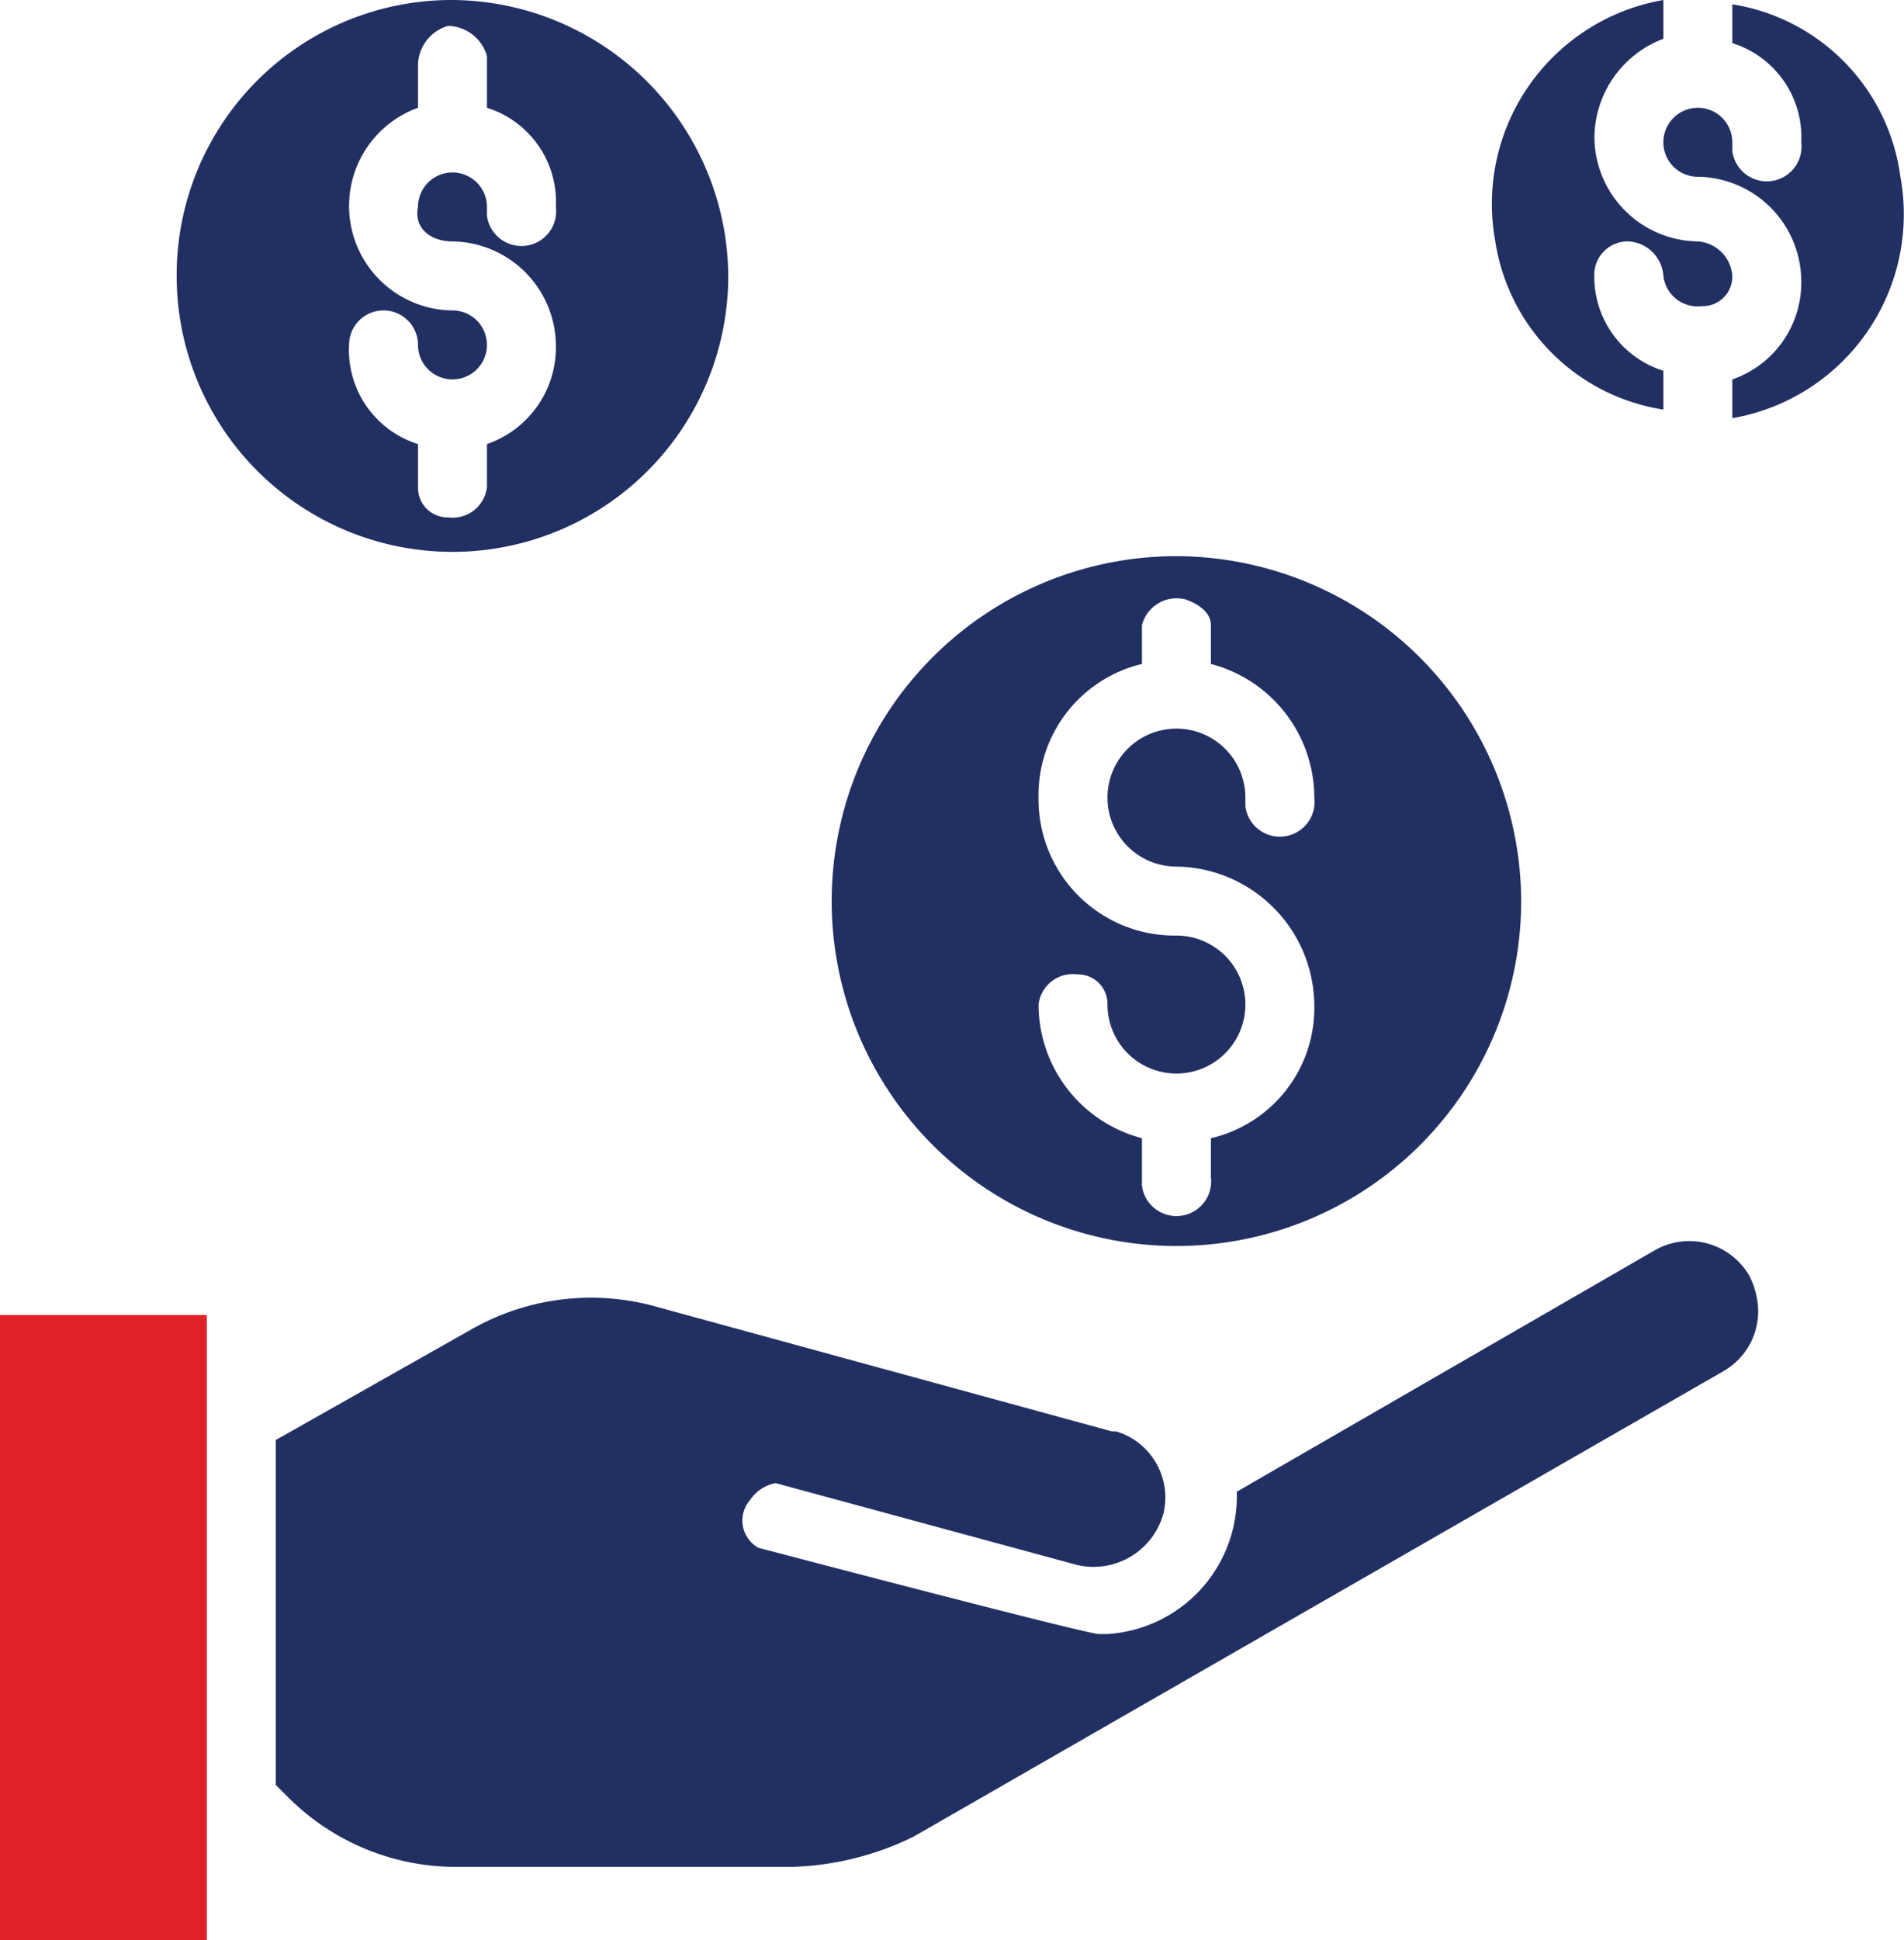
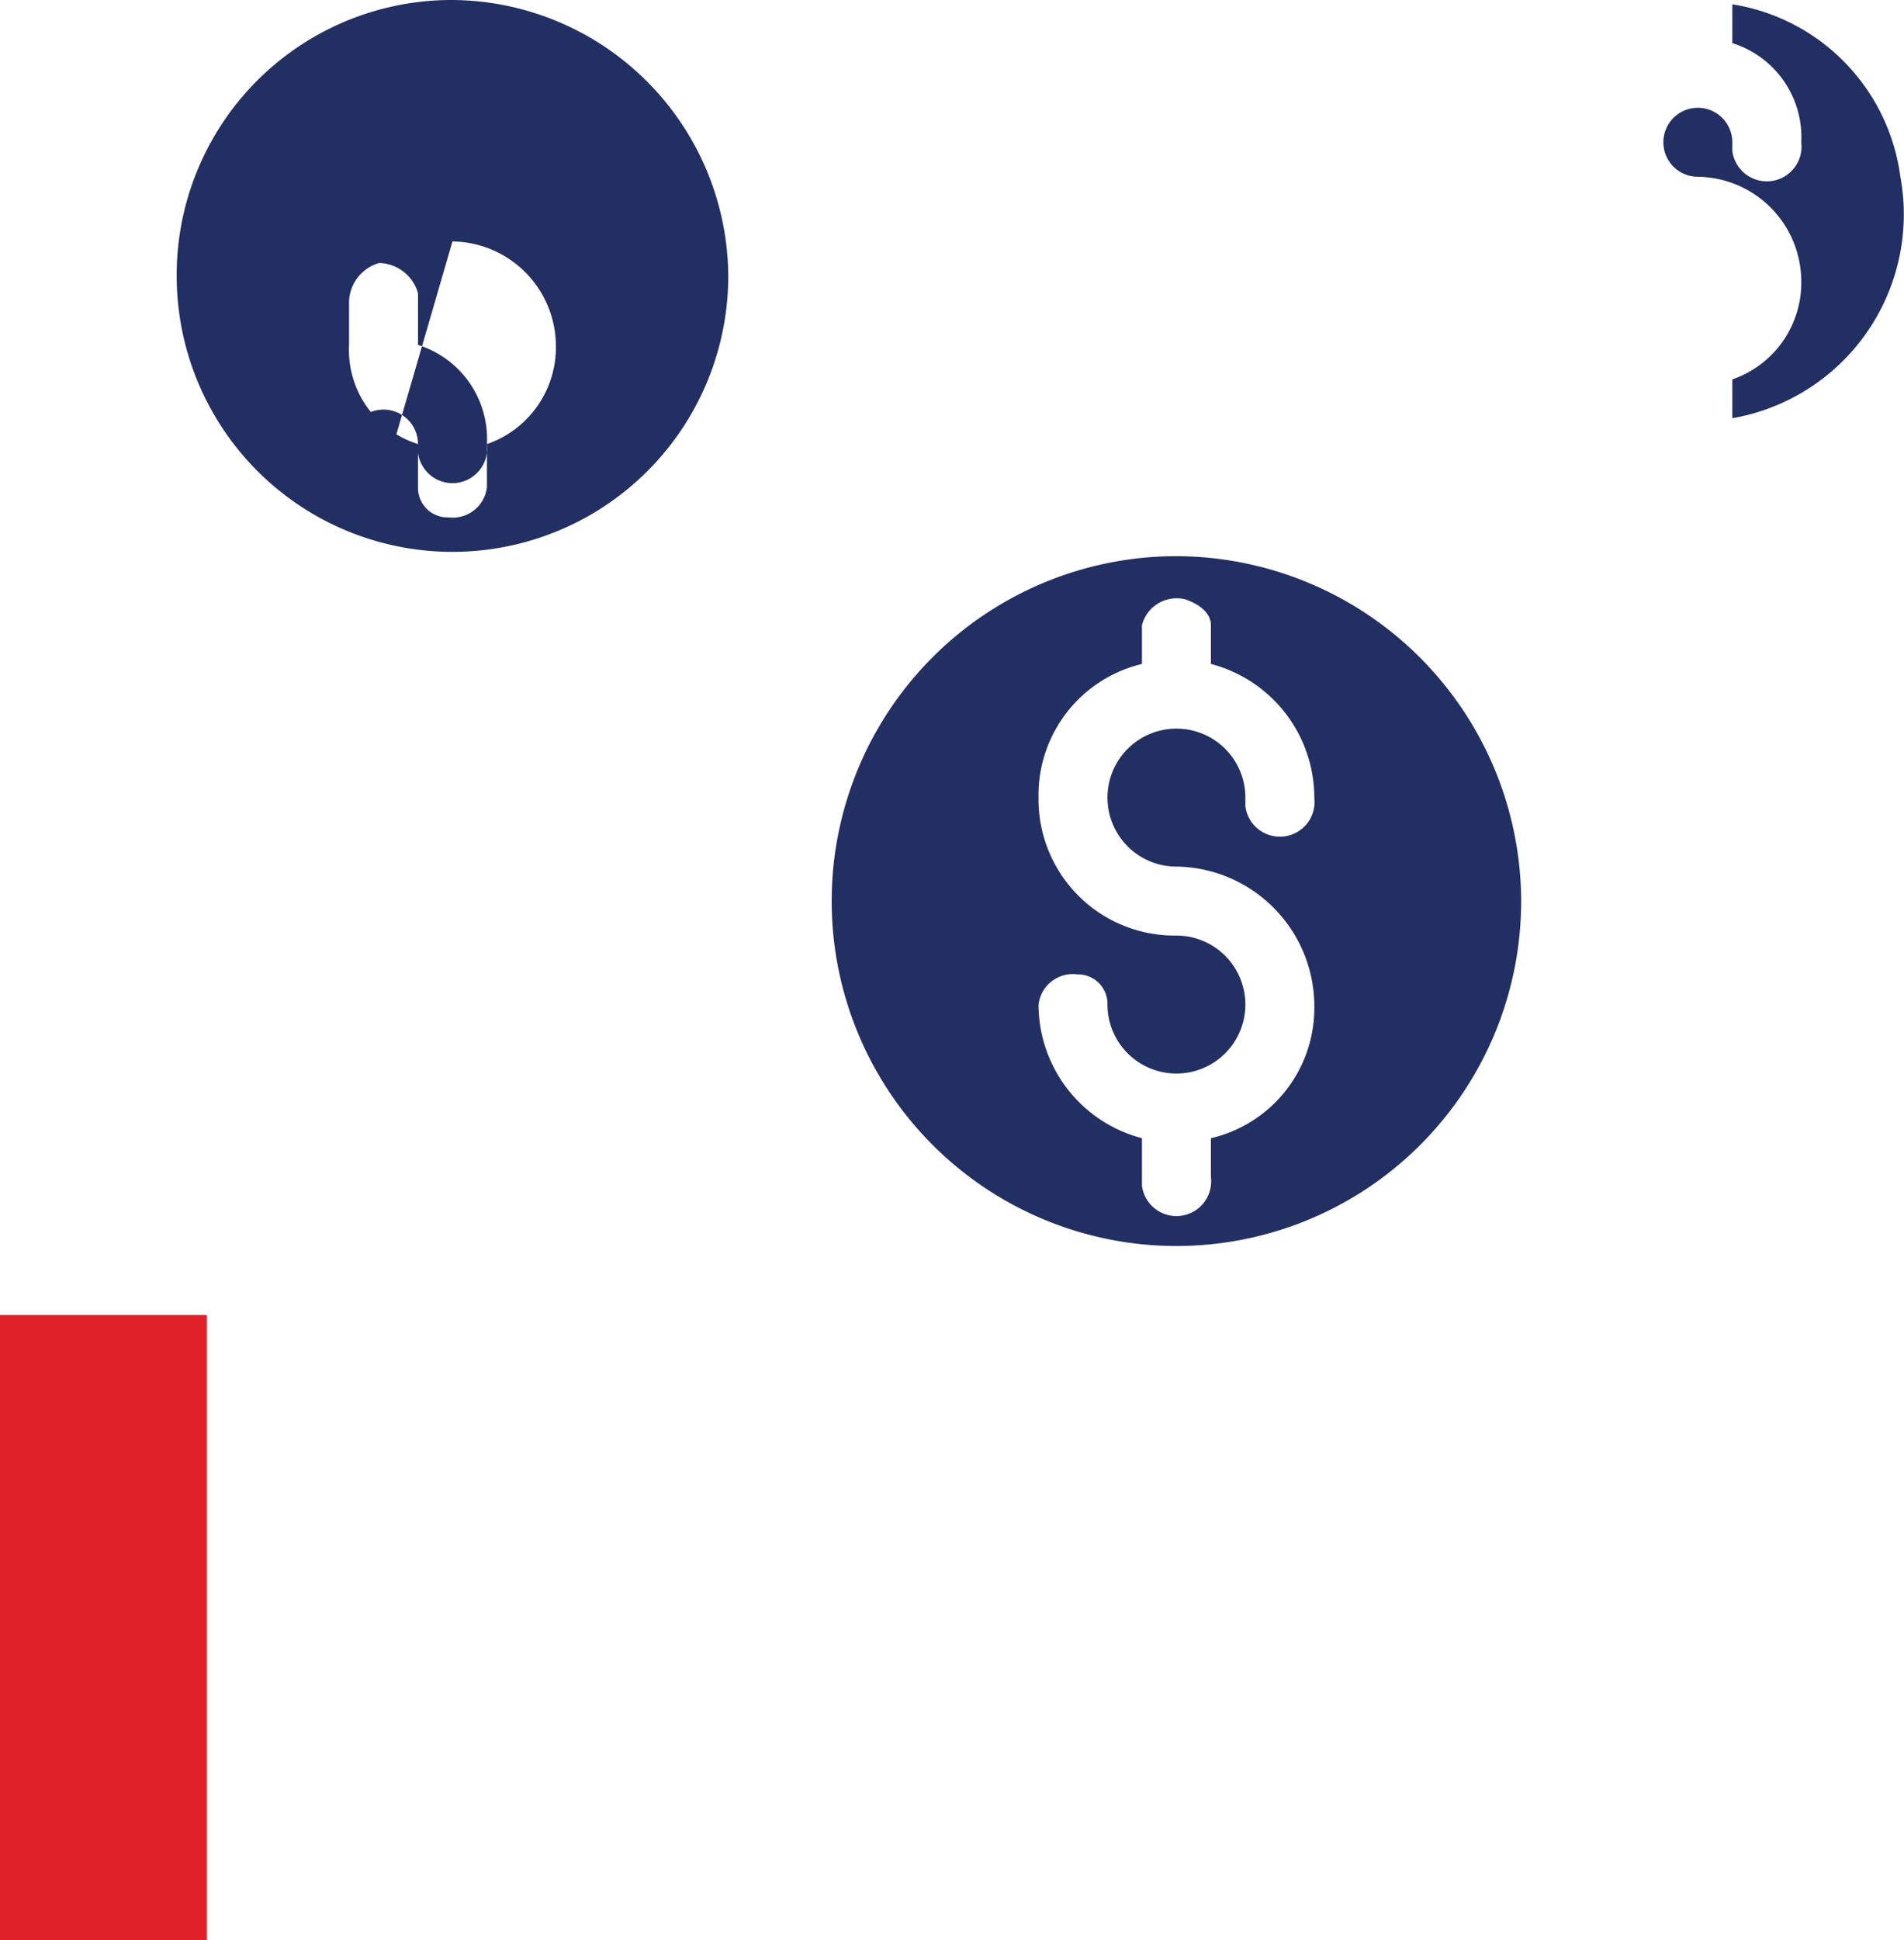
<svg xmlns="http://www.w3.org/2000/svg" viewBox="0 0 44.184 45">
-   <path fill="#222f62" d="M6.4 33.4v8l.3.3a5.507 5.507 0 0 0 4 1.6h7.7a6.812 6.812 0 0 0 2.8-.7L40 31.8a1.6 1.6 0 0 0 .8-1.4 1.884 1.884 0 0 0-.2-.8 1.609 1.609 0 0 0-2.2-.6l-9.7 5.6a3.2 3.2 0 0 1-3 3.3h-.2c-.3 0-7.9-2-7.9-2a.722.722 0 0 1-.2-1.1.918.918 0 0 1 .6-.4l7 1.9a1.683 1.683 0 0 0 2-1.2 1.6 1.6 0 0 0-1.1-1.9h-.1l-10.6-2.9a5.608 5.608 0 0 0-4.2.5Z" data-name="Path 1680" />
  <path fill="#e02228" d="M0 30.5h4.8V45H0V30.5Z" data-name="Path 1681" />
-   <path fill="#222f62" d="M10.5 0a6.38 6.38 0 0 0-6.4 6.4 6.4 6.4 0 0 0 12.8 0A6.445 6.445 0 0 0 10.5 0Zm0 5.6A2.433 2.433 0 0 1 12.9 8a2.373 2.373 0 0 1-1.6 2.3v1a.8.8 0 0 1-.9.7.684.684 0 0 1-.7-.7v-1A2.287 2.287 0 0 1 8.1 8a.8.8 0 0 1 1.6 0 .8.8 0 1 0 .8-.8 2.422 2.422 0 0 1-.8-4.7v-1a.961.961 0 0 1 .7-.9.961.961 0 0 1 .9.7v1.2a2.287 2.287 0 0 1 1.6 2.3.806.806 0 0 1-1.6.2v-.2a.8.8 0 0 0-1.6 0c-.1.5.3.8.8.8Z" data-name="Path 1682" />
+   <path fill="#222f62" d="M10.5 0a6.38 6.38 0 0 0-6.4 6.4 6.4 6.4 0 0 0 12.8 0A6.445 6.445 0 0 0 10.5 0Zm0 5.6A2.433 2.433 0 0 1 12.9 8a2.373 2.373 0 0 1-1.6 2.3v1a.8.8 0 0 1-.9.7.684.684 0 0 1-.7-.7v-1A2.287 2.287 0 0 1 8.1 8v-1a.961.961 0 0 1 .7-.9.961.961 0 0 1 .9.7v1.2a2.287 2.287 0 0 1 1.6 2.3.806.806 0 0 1-1.6.2v-.2a.8.8 0 0 0-1.6 0c-.1.5.3.8.8.8Z" data-name="Path 1682" />
  <path fill="#222f62" d="M27.3 12.9a8 8 0 1 0 8 8 8.024 8.024 0 0 0-8-8Zm0 7.2a3.244 3.244 0 0 1 3.2 3.3 3.1 3.1 0 0 1-2.4 3v.9a.806.806 0 0 1-1.6.2v-1.1a3.211 3.211 0 0 1-2.4-3.1.8.8 0 0 1 .9-.7.684.684 0 0 1 .7.7 1.6 1.6 0 1 0 1.6-1.6 3.159 3.159 0 0 1-3.2-3.2 3.127 3.127 0 0 1 2.4-3.1v-.9a.832.832 0 0 1 1-.6c.3.1.6.3.6.6v.9a3.211 3.211 0 0 1 2.4 3.1.806.806 0 1 1-1.6.2v-.2a1.6 1.6 0 1 0-1.6 1.6Z" data-name="Path 1683" />
  <path fill="#222f62" d="M40.2.1V1a2.287 2.287 0 0 1 1.6 2.3.806.806 0 0 1-1.6.2v-.2a.8.8 0 1 0-.8.8 2.433 2.433 0 0 1 2.4 2.4 2.373 2.373 0 0 1-1.6 2.3v.9a4.8 4.8 0 0 0 3.9-5.6 4.669 4.669 0 0 0-3.9-4Z" data-name="Path 1684" />
-   <path fill="#222f62" d="M37.8 5.6a.86.86 0 0 1 .8.8.8.8 0 0 0 .9.7.684.684 0 0 0 .7-.7.86.86 0 0 0-.8-.8A2.433 2.433 0 0 1 37 3.2 2.466 2.466 0 0 1 38.6.9V0a4.8 4.8 0 0 0-3.9 5.6 4.668 4.668 0 0 0 3.9 3.9v-.9A2.287 2.287 0 0 1 37 6.3a.775.775 0 0 1 .8-.7Z" data-name="Path 1685" />
</svg>